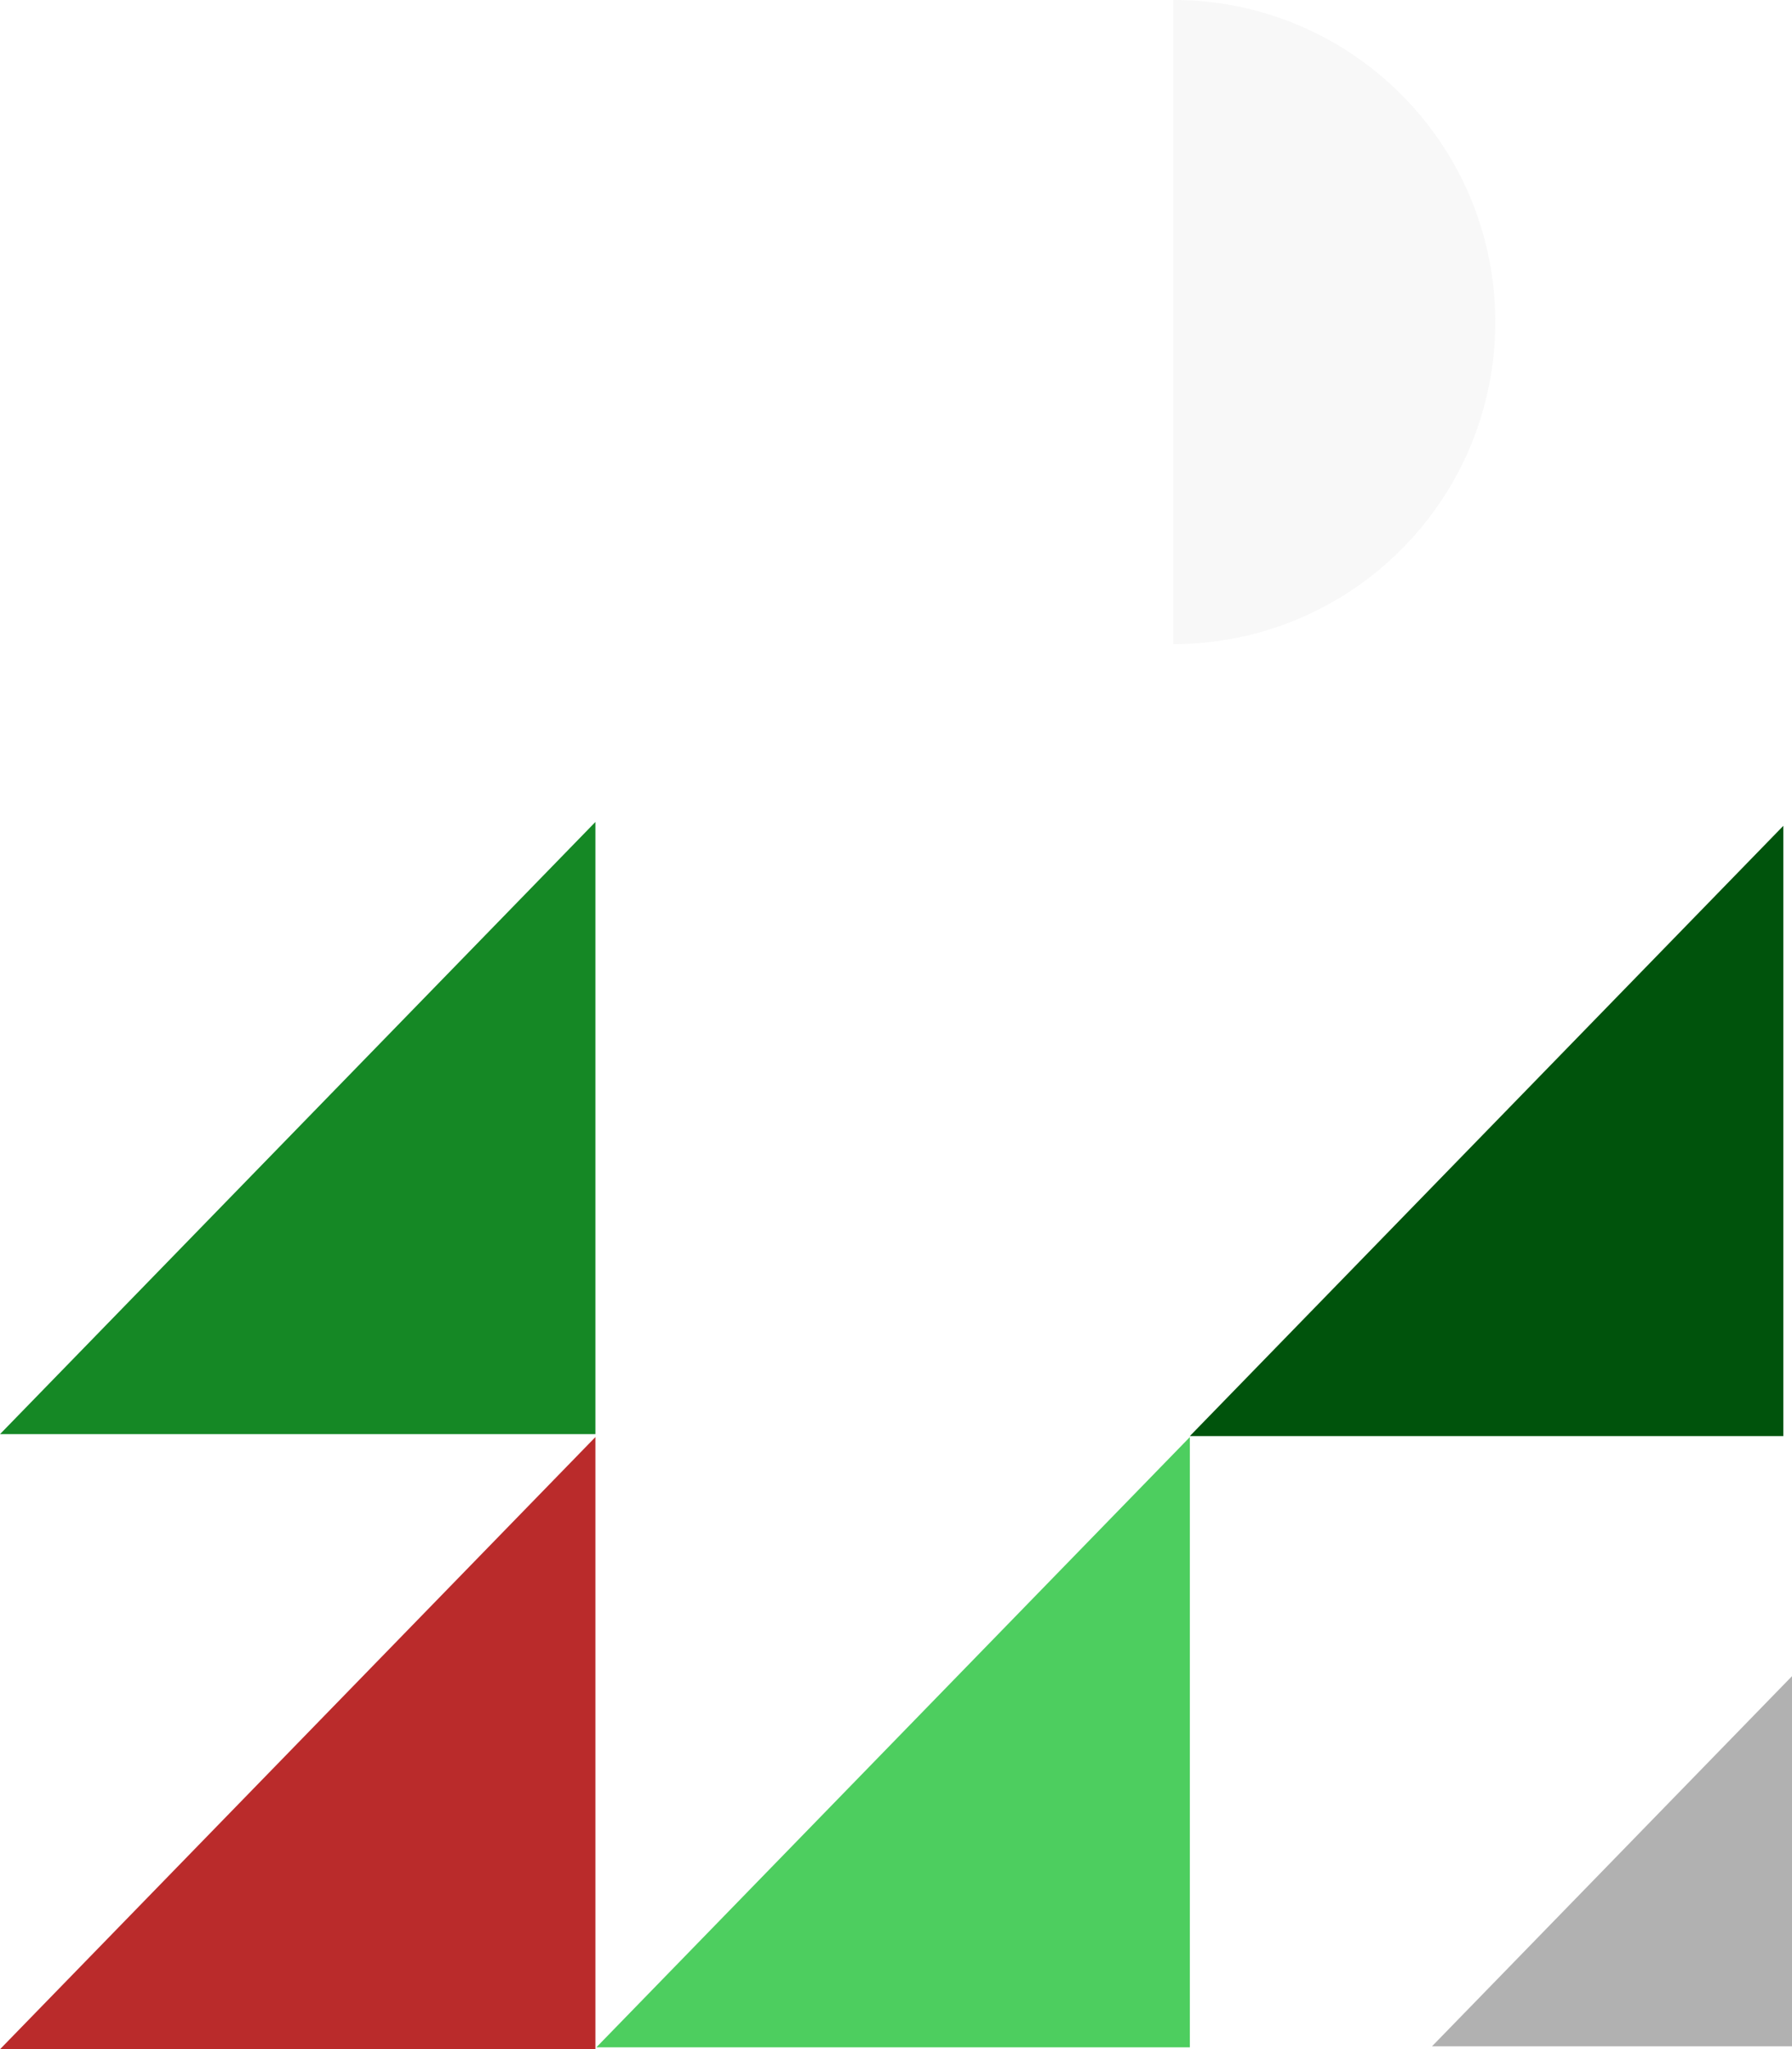
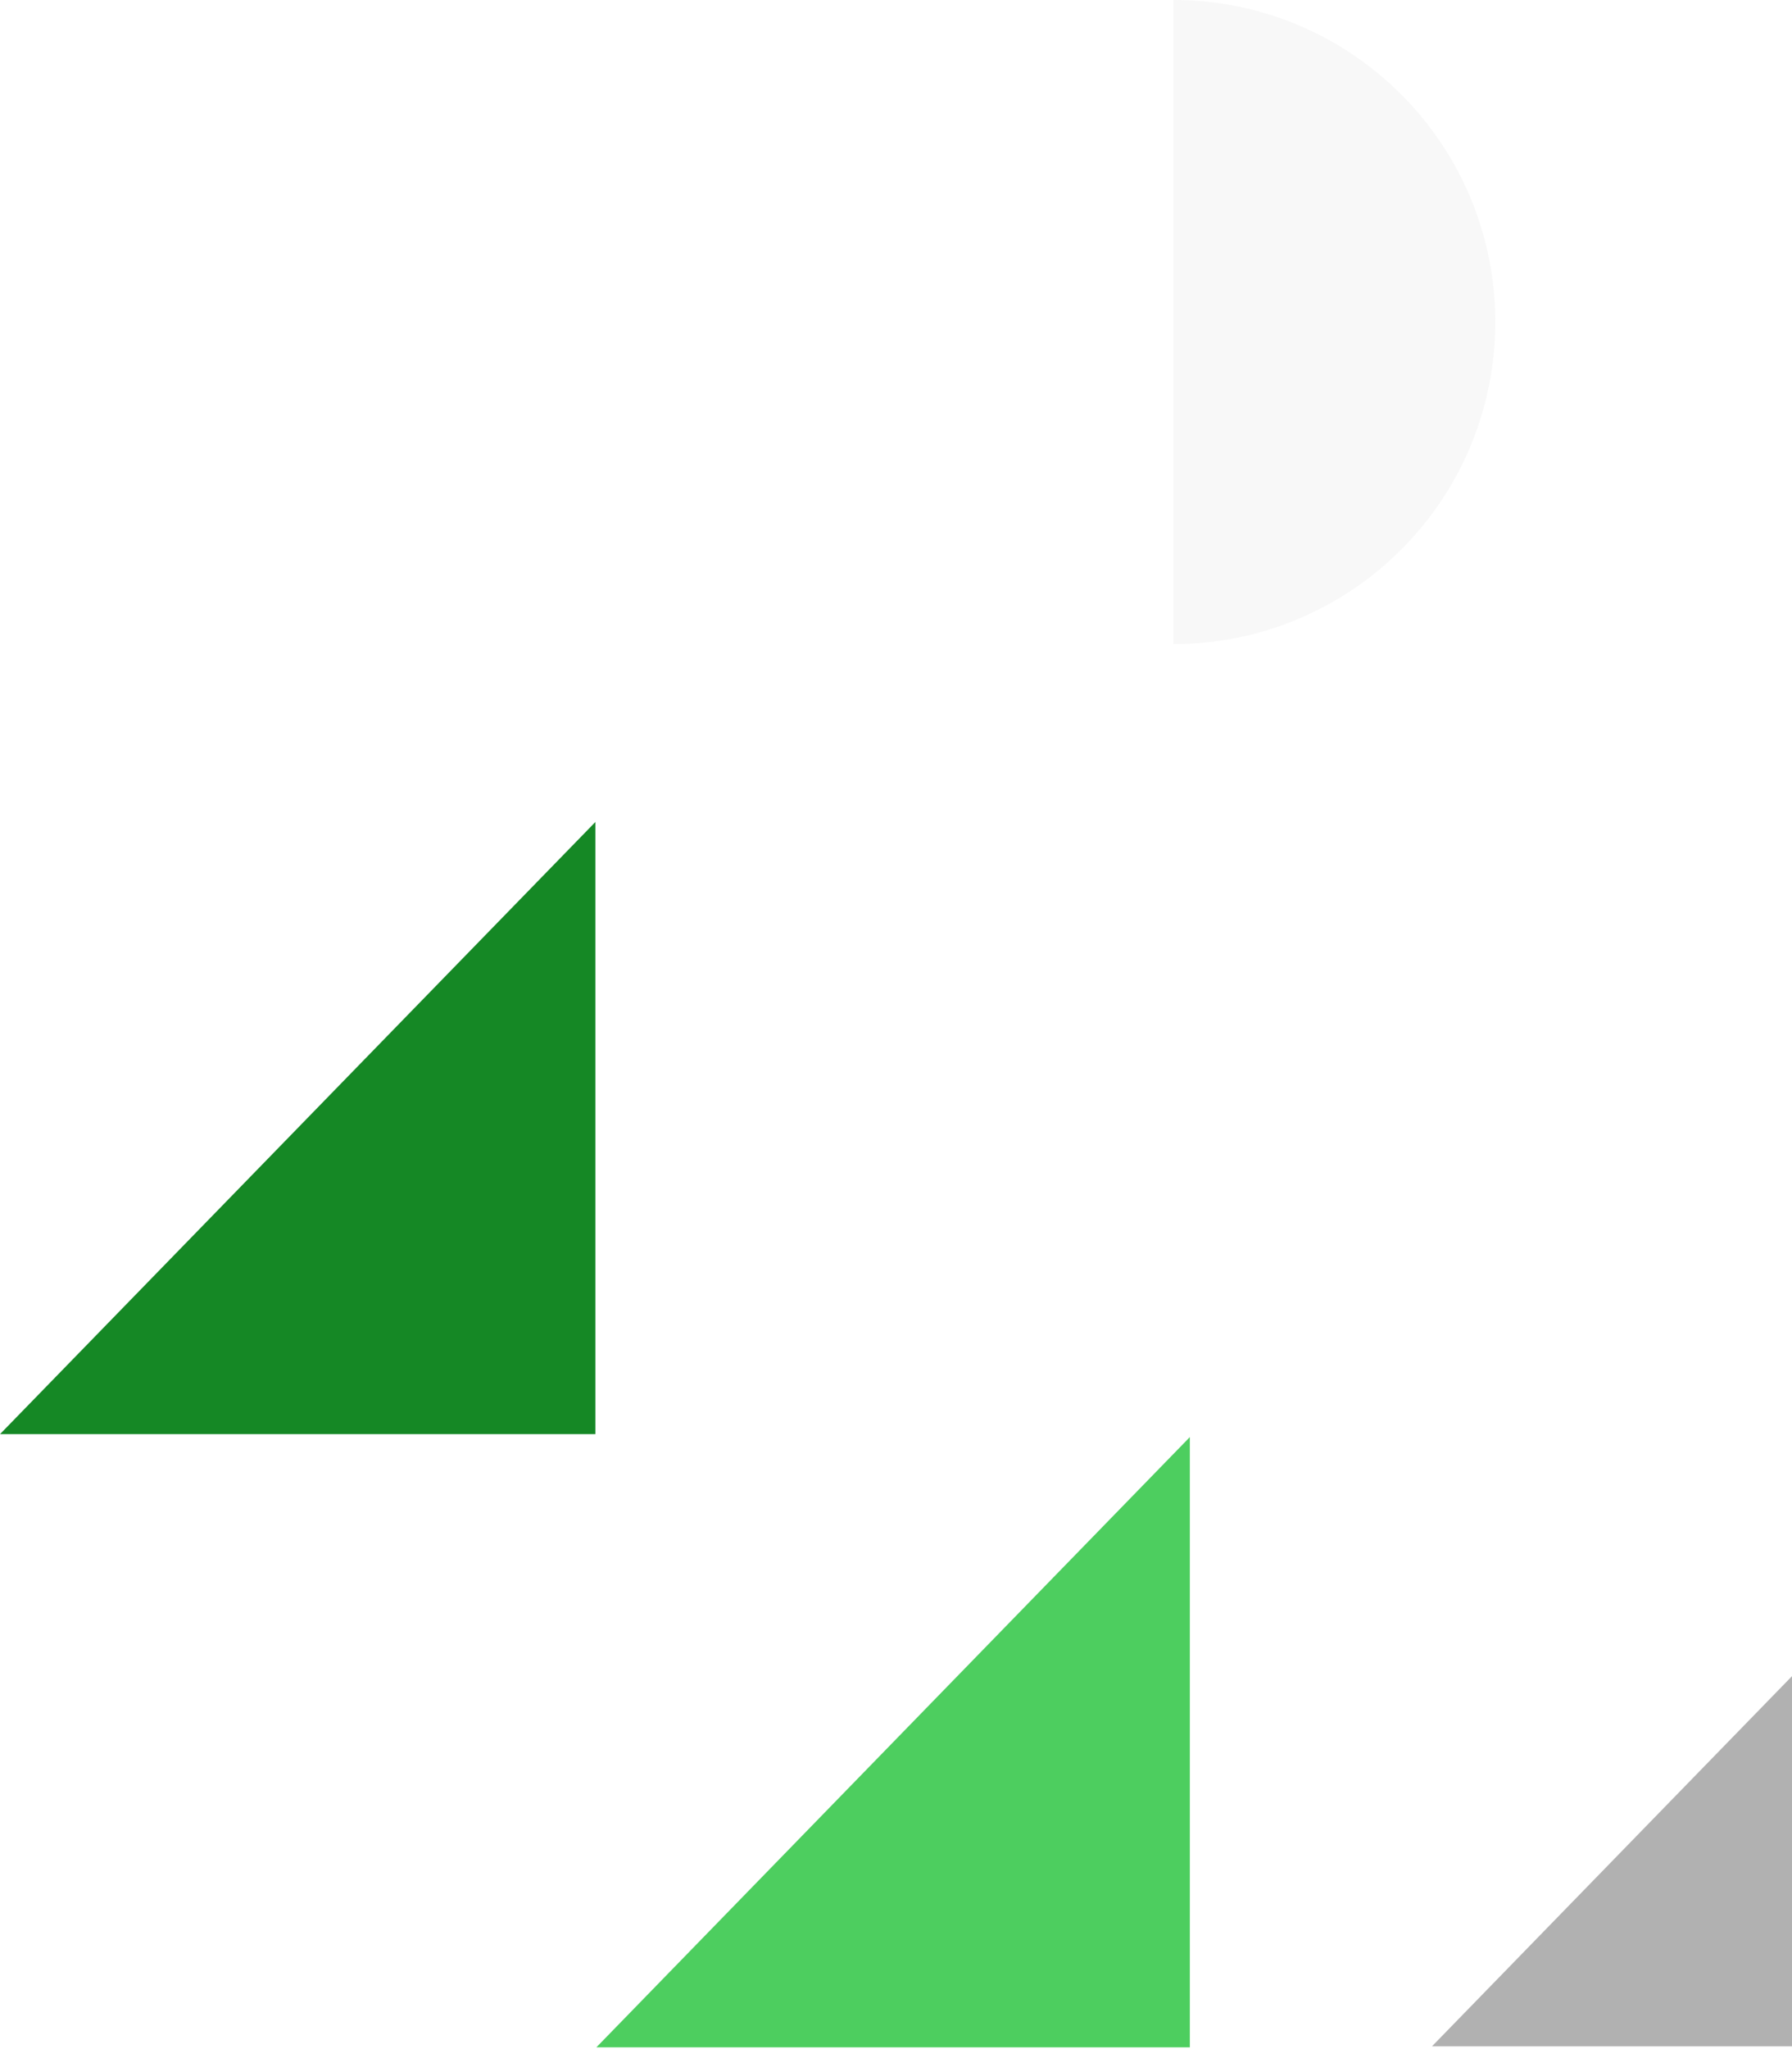
<svg xmlns="http://www.w3.org/2000/svg" id="Group_27406" data-name="Group 27406" width="190.736" height="218" viewBox="0 0 190.736 218">
  <path id="Path_16134" data-name="Path 16134" d="M19012.74,7660.606h63.373v-65.124Z" transform="translate(-19012.74 -7508.04)" fill="#158825" />
-   <path id="Path_16135" data-name="Path 16135" d="M19012.74,7660.606h63.373v-65.124Z" transform="translate(-19012.74 -7442.606)" fill="#ba2b2b" />
-   <path id="Path_16141" data-name="Path 16141" d="M19012.744,7660.4h63.168v-64.917Z" transform="translate(-18886.1 -7507.63)" fill="#00530c" />
  <path id="Path_16139" data-name="Path 16139" d="M19012.744,7660.4h63.168v-64.917Z" transform="translate(-18949.268 -7442.605)" fill="#4dce5f" />
  <path id="Path_16142" data-name="Path 16142" d="M19012.742,7634.863h38.32v-39.38Z" transform="translate(-18860.326 -7417.173)" fill="#b1b1b1" />
  <path id="Subtraction_7" data-name="Subtraction 7" d="M0,68.515H0V0A34.023,34.023,0,0,1,13.332,2.692a34.15,34.15,0,0,1,10.89,7.341,34.2,34.2,0,0,1,7.342,10.889,34.365,34.365,0,0,1,0,26.67,34.2,34.2,0,0,1-7.342,10.889,34.148,34.148,0,0,1-10.89,7.341A34.031,34.031,0,0,1,0,68.515Z" transform="translate(124.898)" fill="#e6e6e6" opacity="0.3" />
</svg>